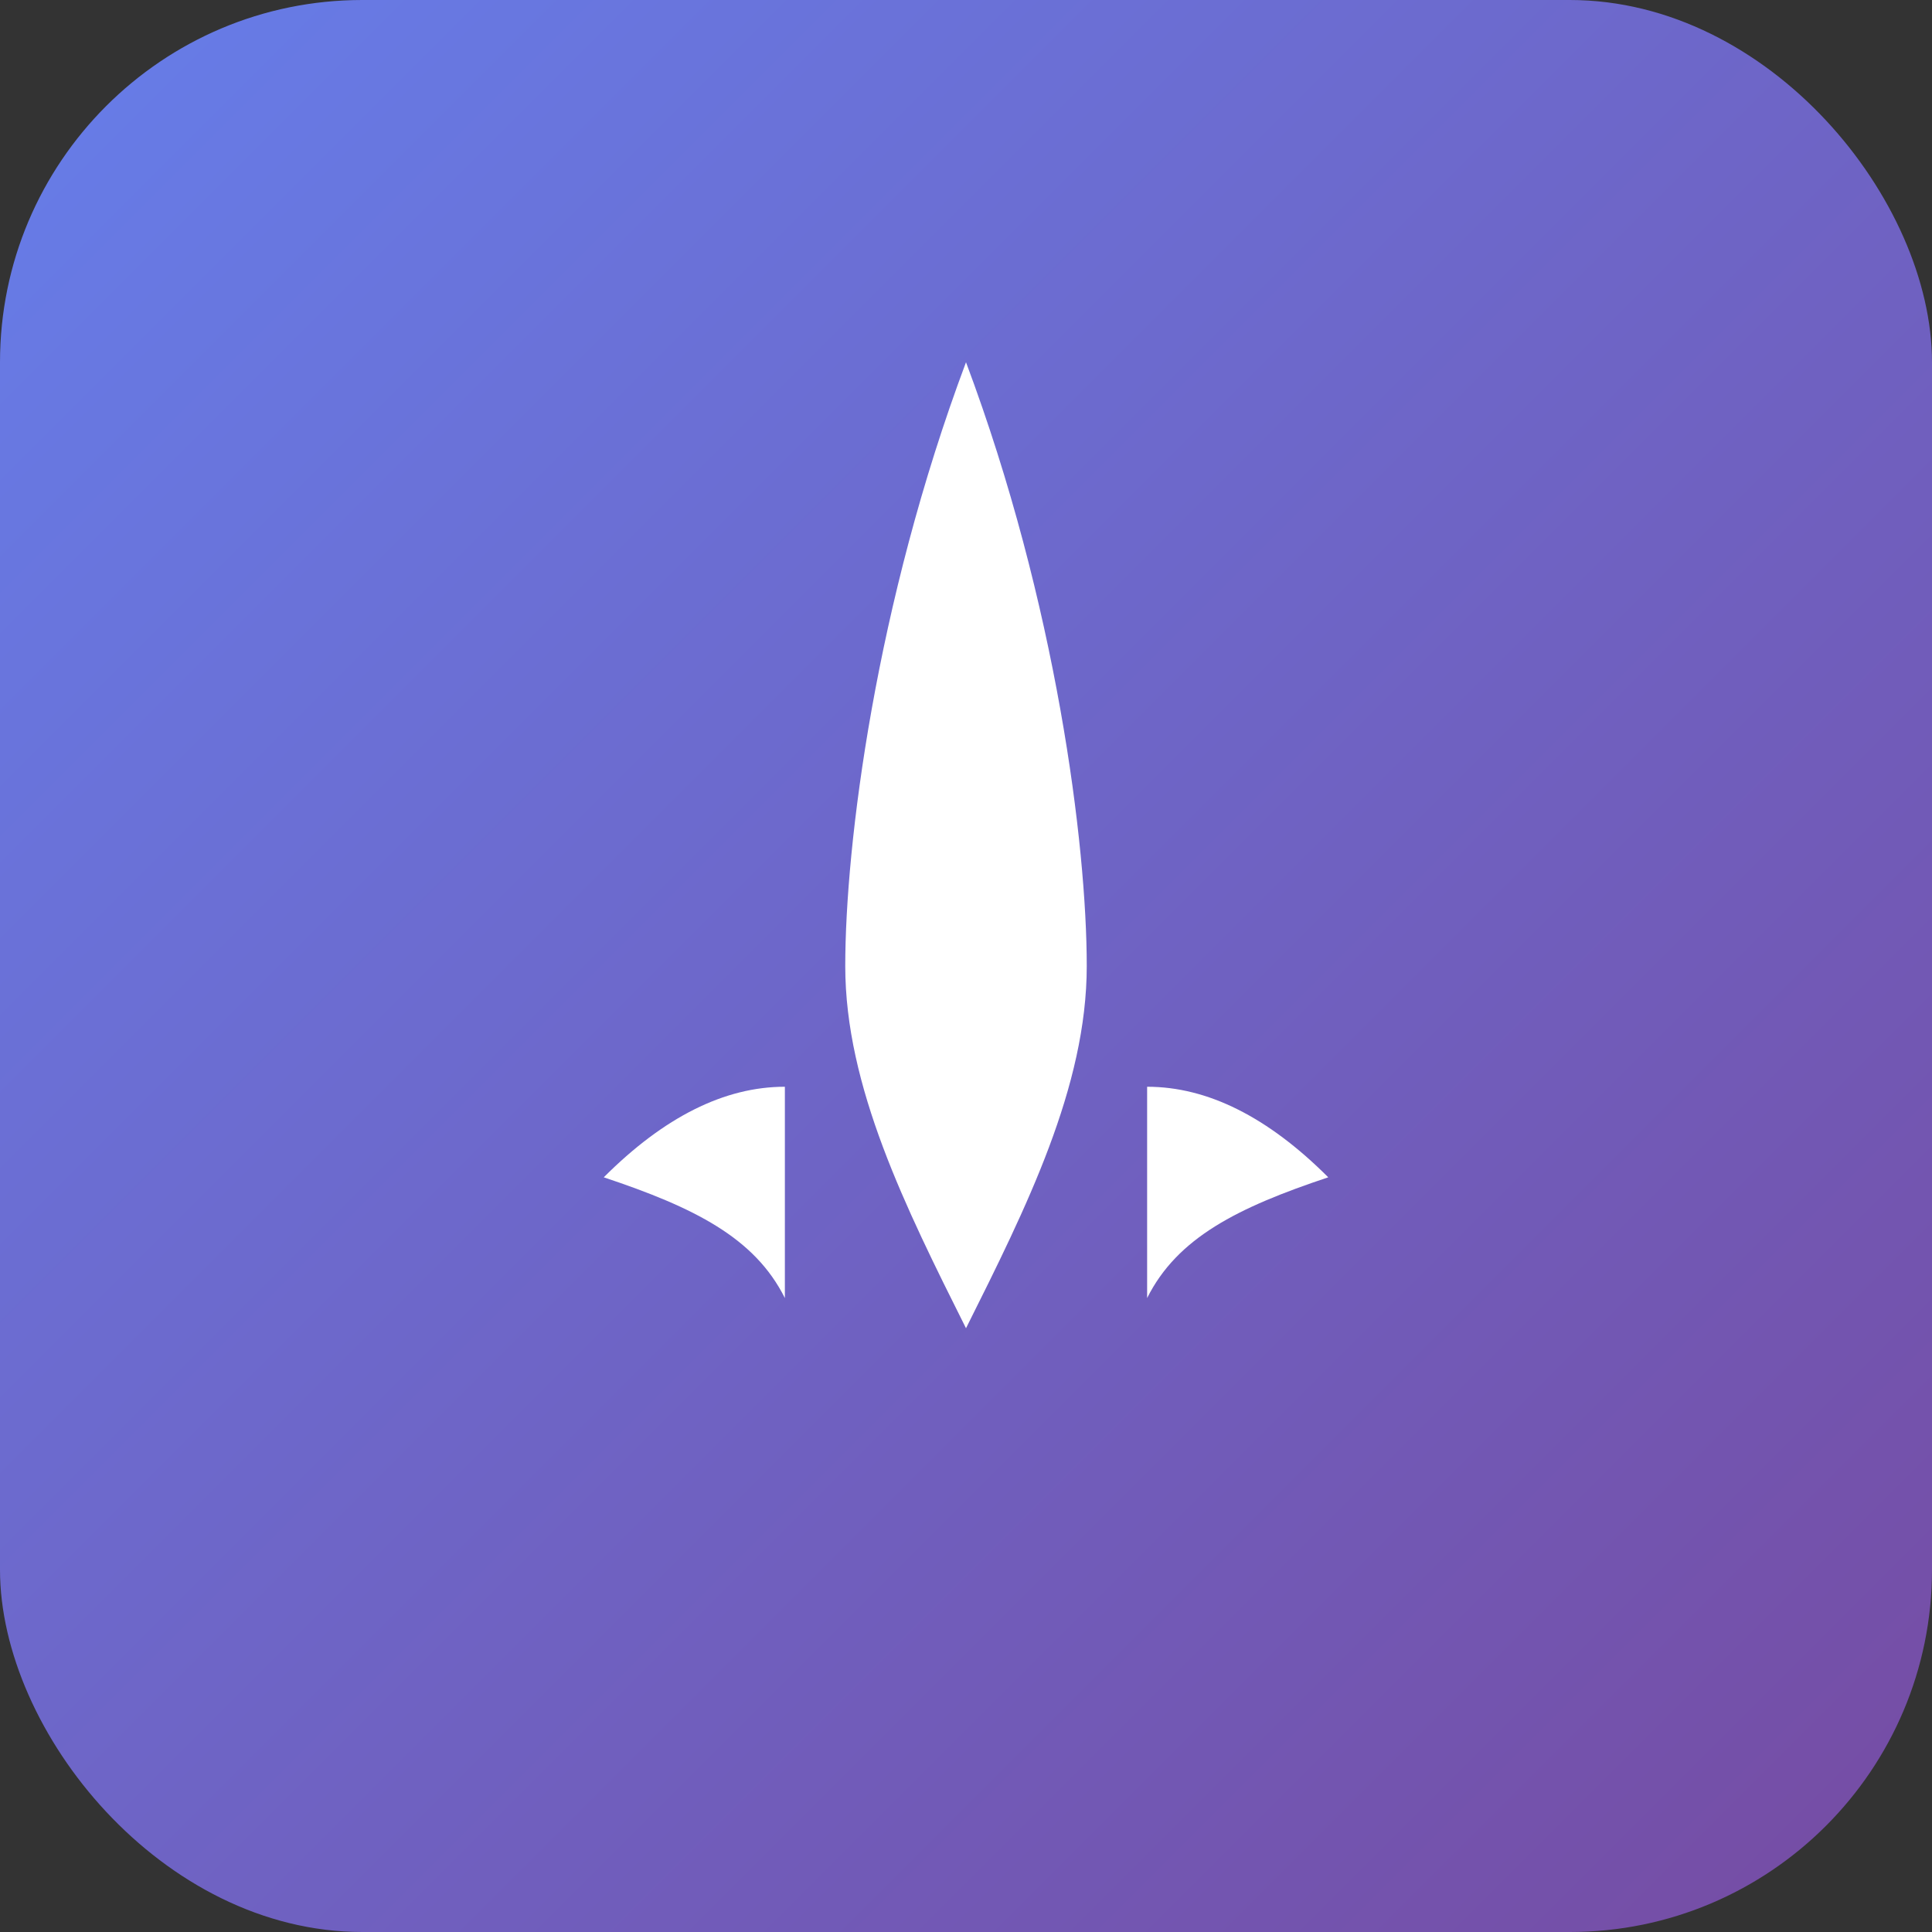
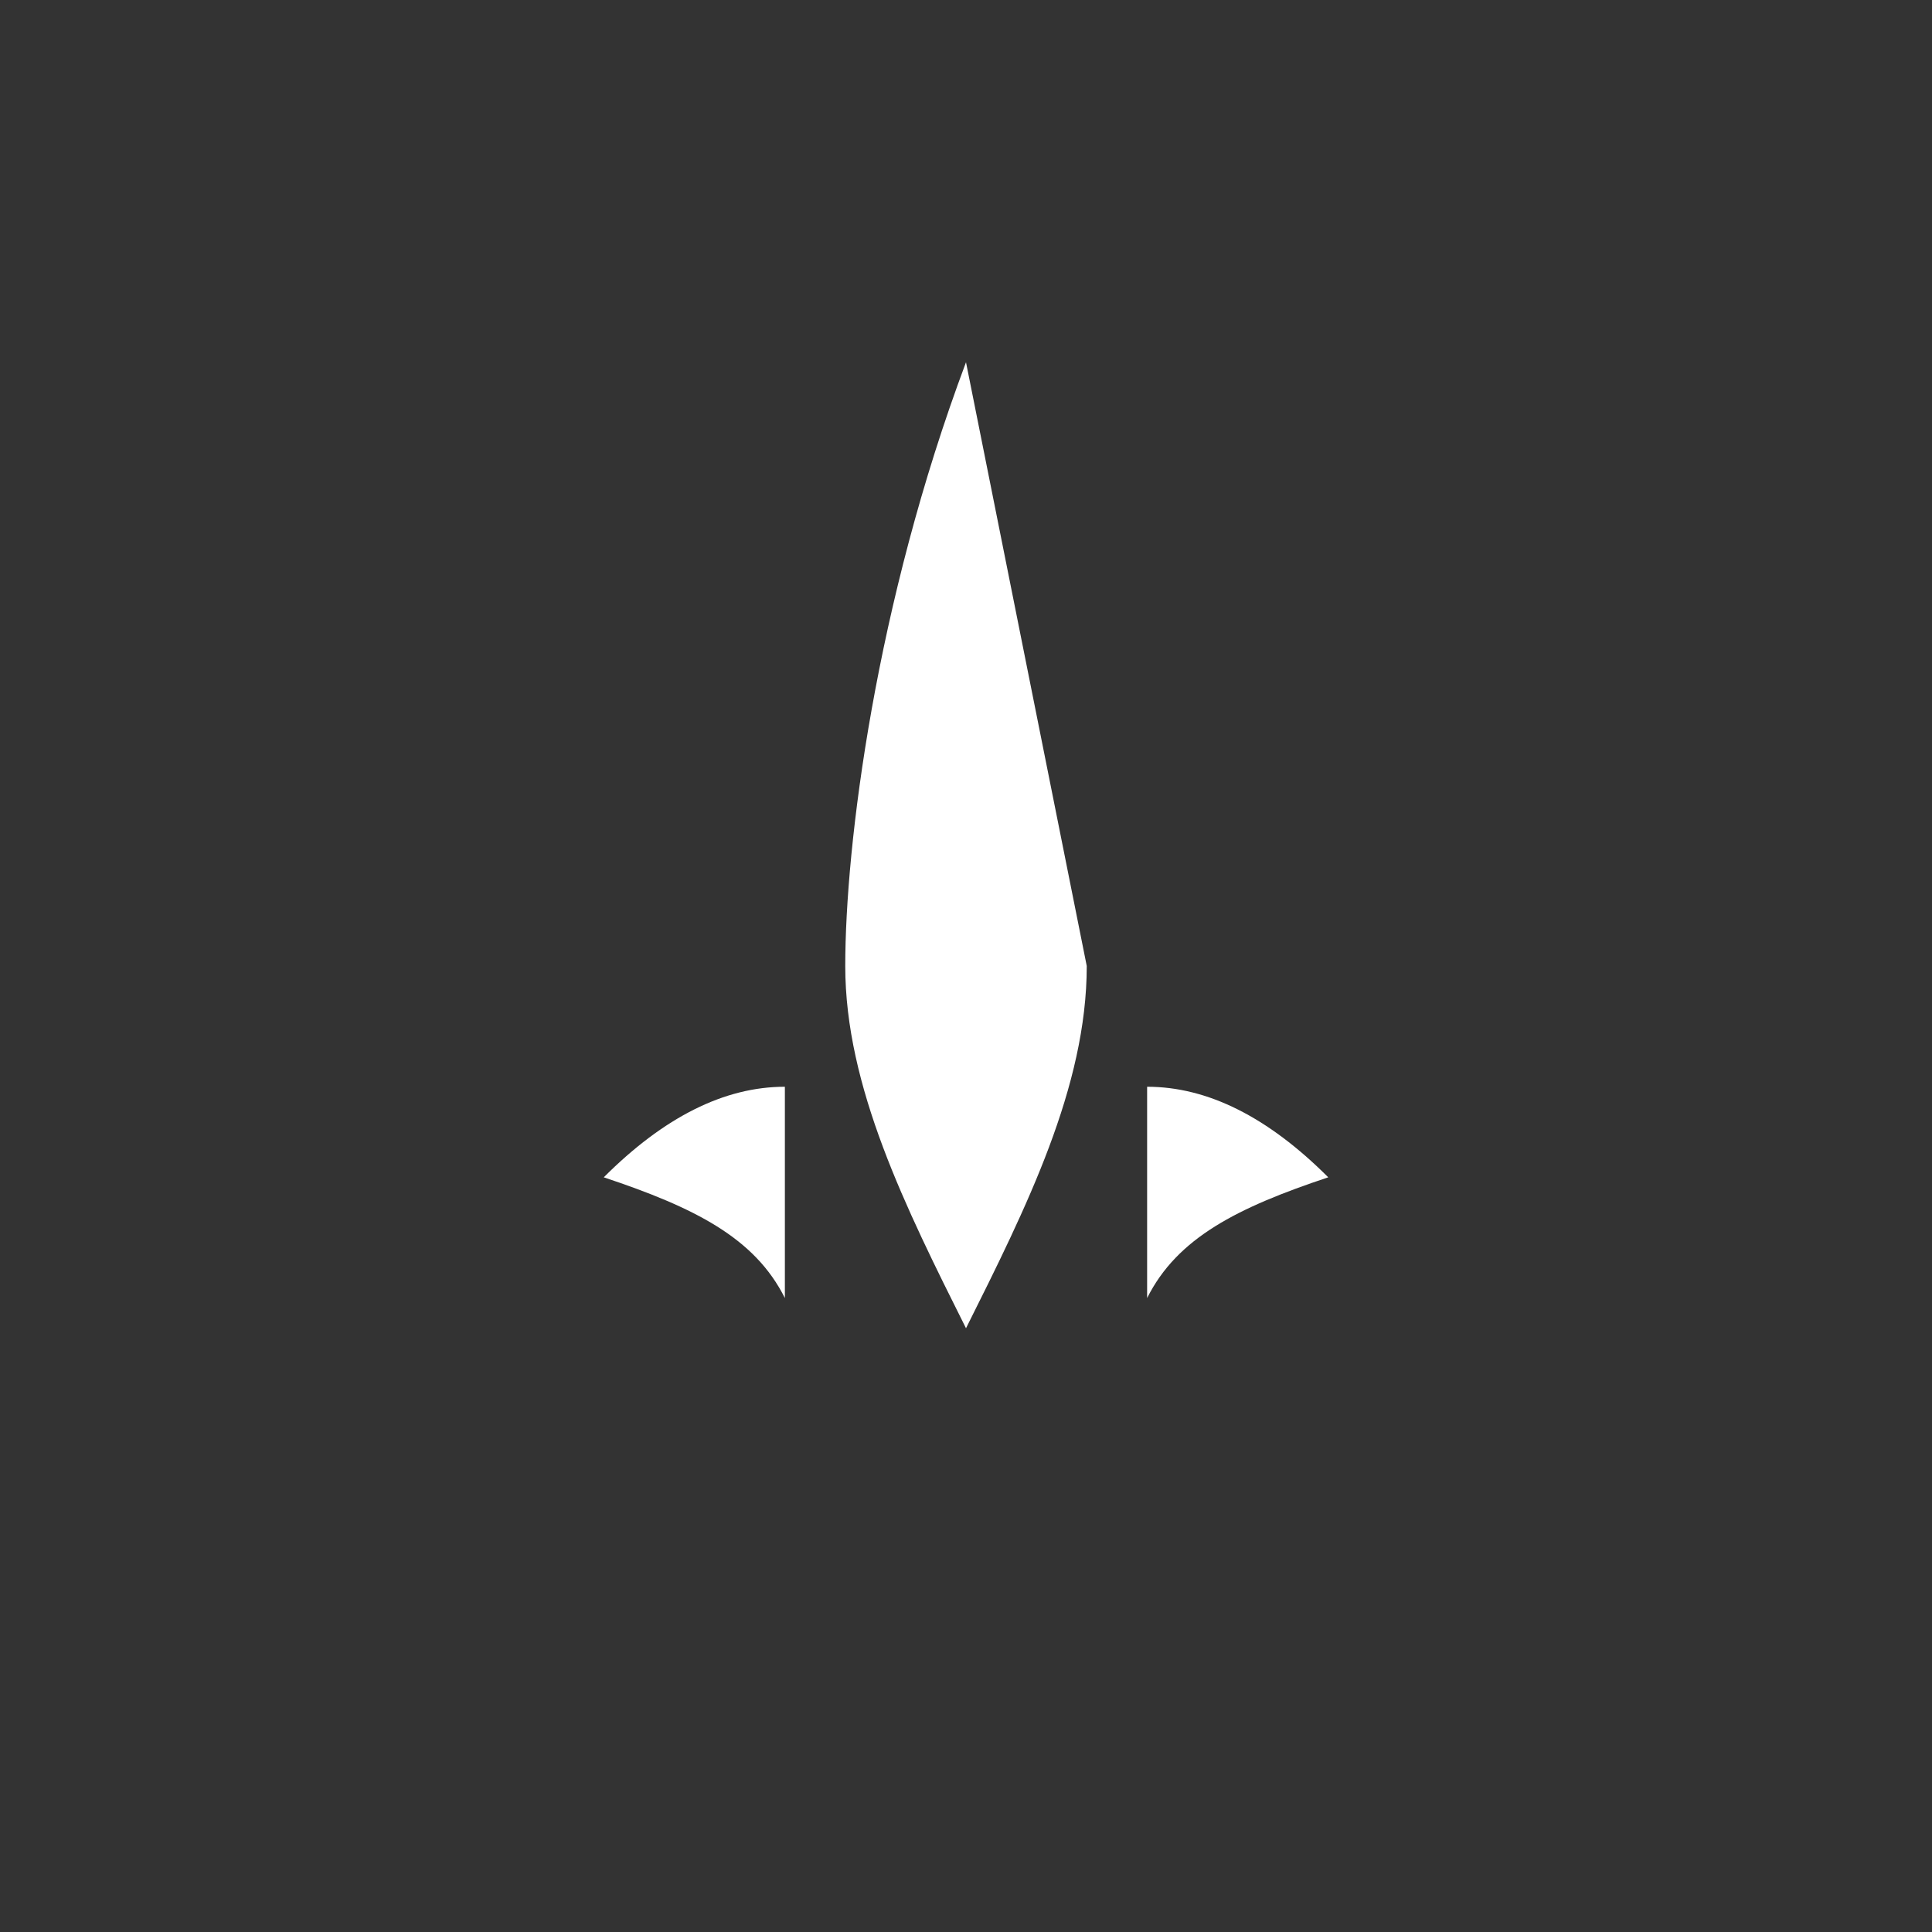
<svg xmlns="http://www.w3.org/2000/svg" viewBox="0 0 32 32">
  <rect x="0" y="0" width="32" height="32" fill="#333333" stroke="none" />
  <defs>
    <linearGradient id="bg" x1="0%" y1="0%" x2="100%" y2="100%">
      <stop offset="0%" style="stop-color:#667eea" />
      <stop offset="100%" style="stop-color:#764ba2" />
    </linearGradient>
  </defs>
-   <rect width="32" height="32" rx="6" fill="url(#bg)" />
-   <path d="M16 6c-1.5 4-2 8-2 10s1 4 2 6c1-2 2-4 2-6s-.5-6-2-10zm-3 12c-1 0-2 .5-3 1.5 1.5.5 2.5 1 3 2 0-1 0-2 0-3.5zm6 0c0 1.5 0 2.5 0 3.5.5-1 1.5-1.5 3-2-1-1-2-1.5-3-1.5z" fill="white" />
+   <path d="M16 6c-1.5 4-2 8-2 10s1 4 2 6c1-2 2-4 2-6zm-3 12c-1 0-2 .5-3 1.5 1.5.5 2.5 1 3 2 0-1 0-2 0-3.5zm6 0c0 1.5 0 2.5 0 3.5.5-1 1.5-1.5 3-2-1-1-2-1.5-3-1.5z" fill="white" />
</svg>